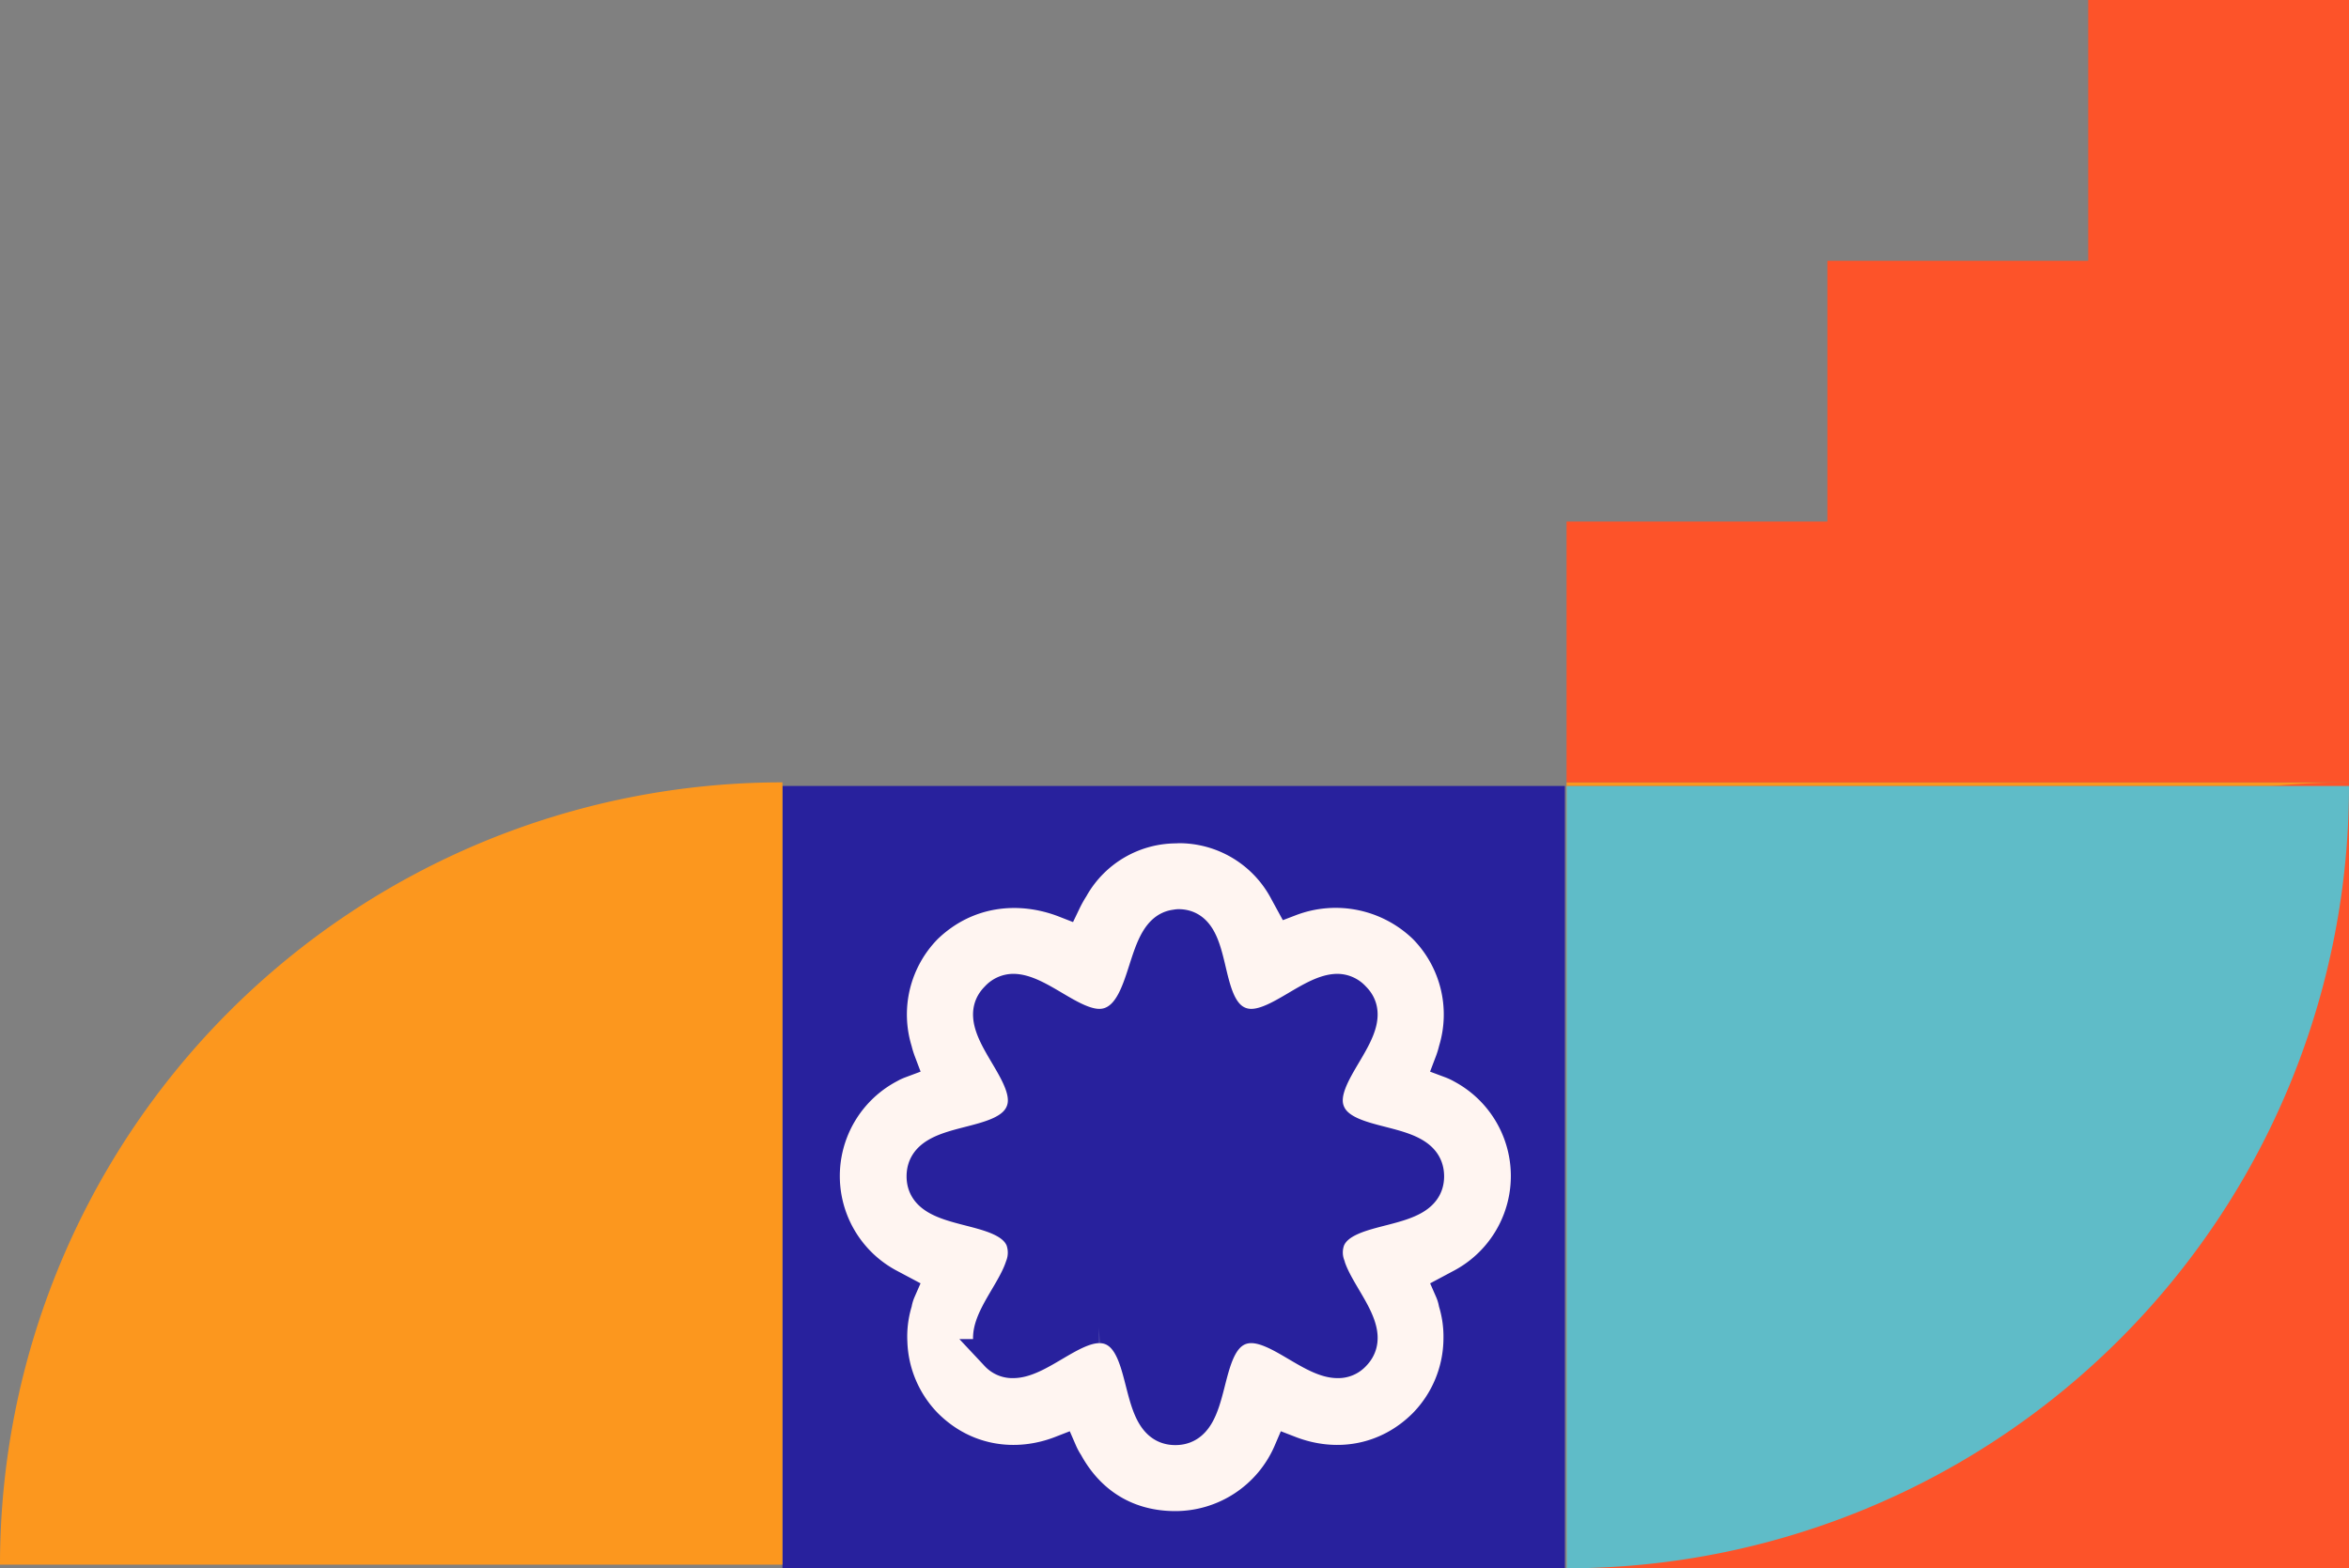
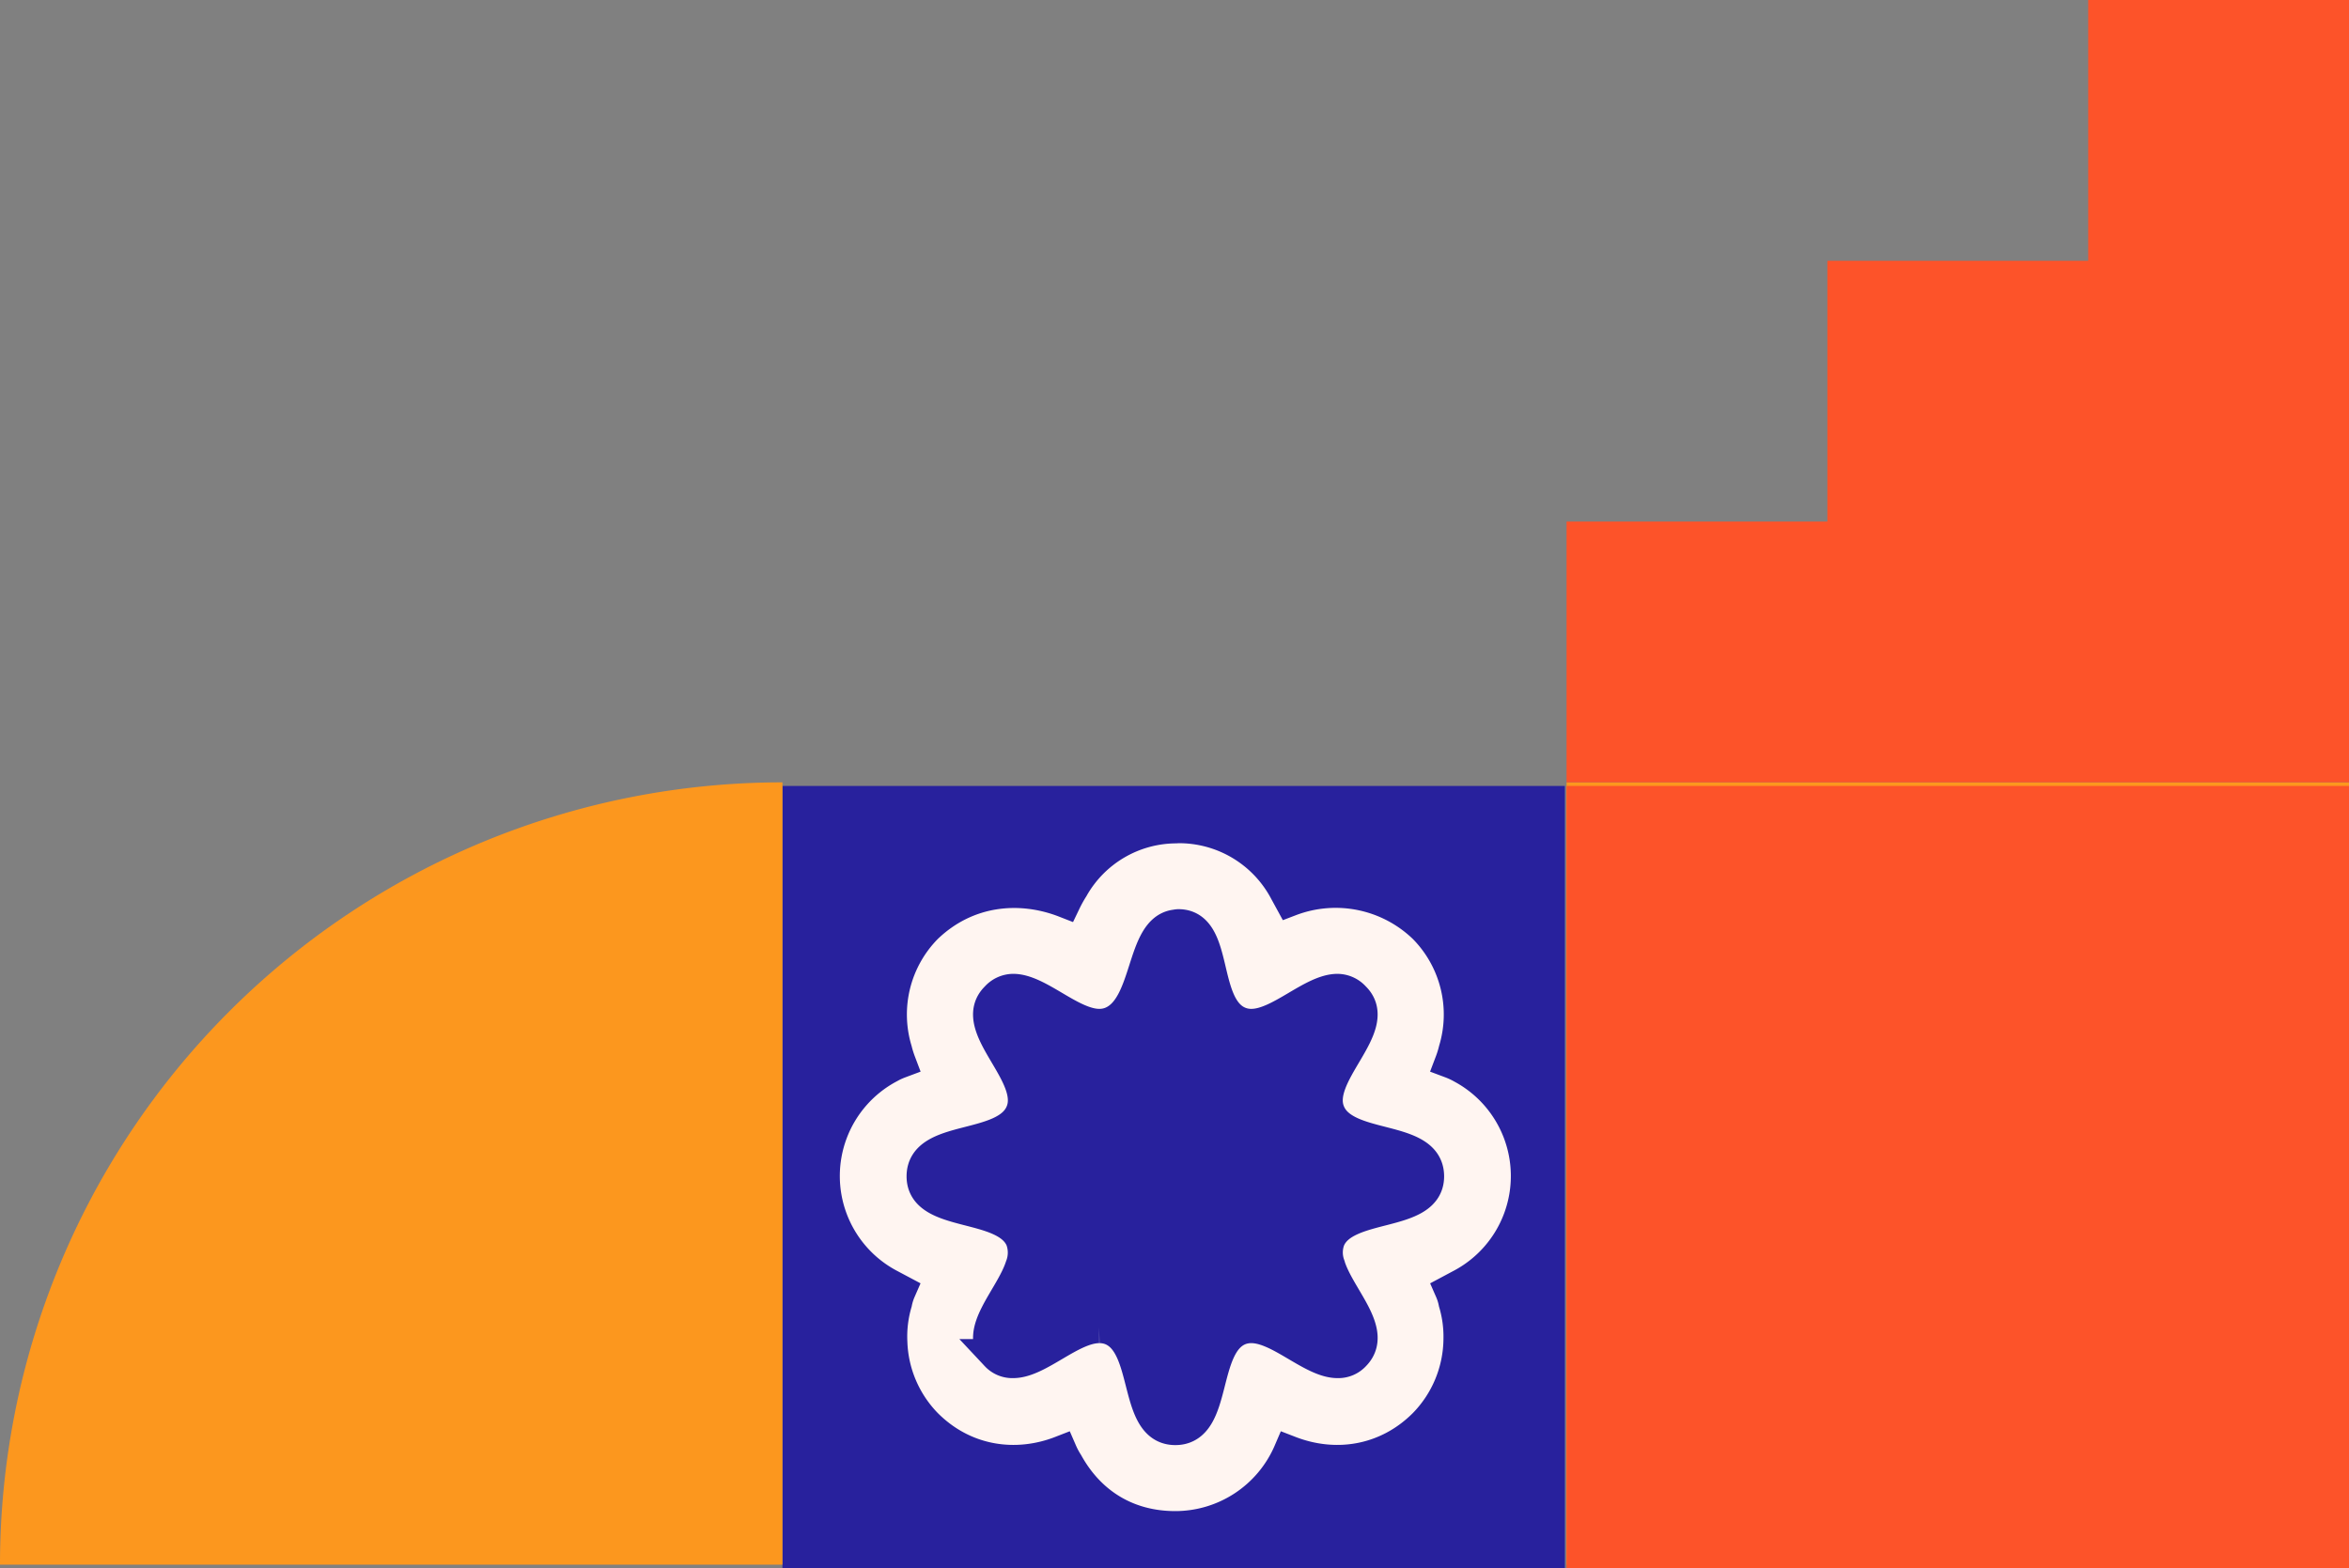
<svg xmlns="http://www.w3.org/2000/svg" width="511.047" height="341.239" viewBox="0 0 511.047 341.239">
  <rect x="0" y="0" width="511.047" height="341.239" fill="#808080" stroke="none" />
  <g id="Group_442" data-name="Group 442" transform="translate(-7712 -952)">
    <g id="Group_339" data-name="Group 339" transform="translate(7712 611.549)">
      <rect id="Rectangle_1624" data-name="Rectangle 1624" width="170.227" height="170.227" transform="translate(340.82 510.679)" fill="#fc971e" />
-       <path id="Rectangle_1626" data-name="Rectangle 1626" d="M0,0H170.227a0,0,0,0,1,0,0V170.227a0,0,0,0,1,0,0h0A170.227,170.227,0,0,1,0,0V0A0,0,0,0,1,0,0Z" transform="translate(511.047 510.678) rotate(90)" fill="#fd5329" />
      <path id="Path_592" data-name="Path 592" d="M1762.7,1175.128V1061.644h-56.742v56.742h-56.742v56.742h-56.742v56.742H1762.7Z" transform="translate(-1251.651 -721.192)" fill="#fd5329" />
      <rect id="Rectangle_1628" data-name="Rectangle 1628" width="170.227" height="170.227" transform="translate(170.226 511.463)" fill="#28219d" />
      <path id="Path_593" data-name="Path 593" d="M996.016,379.6a17.492,17.492,0,0,1,2.489-1.161,23.983,23.983,0,0,1-.83-2.65,26.931,26.931,0,0,1,6.621-26.652c8.779-8.446,20.367-9.442,30.136-5.631a28.973,28.973,0,0,1,1.654-2.986,25.977,25.977,0,0,1,22.4-13.2c.206-.005.407-.035.618-.035a26.175,26.175,0,0,1,23.344,14.073l.991,1.815a27.719,27.719,0,0,1,29.141,5.968,26.922,26.922,0,0,1,6.626,26.652,22.81,22.81,0,0,1-.825,2.65,17.16,17.16,0,0,1,2.479,1.161,26.816,26.816,0,0,1,0,47.19l-2.479,1.322a12.549,12.549,0,0,1,.825,2.649,25.925,25.925,0,0,1,1.066,7.954,26.881,26.881,0,0,1-7.692,18.542c-7.944,7.944-19.035,9.935-29.3,5.958a27.06,27.06,0,0,1-24.837,16.39c-10.271,0-18.542-4.967-23.509-13.9a17.632,17.632,0,0,1-1.327-2.489c-9.769,3.806-21.031,2.318-29.312-5.958a26.86,26.86,0,0,1-7.652-17.894,26.031,26.031,0,0,1,1.03-8.6,12.864,12.864,0,0,1,.83-2.649l-2.489-1.322a26.821,26.821,0,0,1,0-47.19Zm23.519,62.584a4.718,4.718,0,0,0,3.64,1.488c5.465,0,12.584-7.607,18.708-7.607a6.922,6.922,0,0,1,2.65.488c8.447,3.479,4.8,21.694,13.911,21.694s5.465-18.215,13.911-21.694a6.892,6.892,0,0,1,2.64-.488c6.129,0,13.248,7.607,18.718,7.607a4.739,4.739,0,0,0,3.64-1.488c5.118-5.118-3.479-12.629-5.536-19.734a8.048,8.048,0,0,1,.07-5.43c3.479-8.281,21.529-4.8,21.529-13.746,0-9.11-18.049-5.46-21.529-13.9-3.479-8.281,11.921-18.718,5.465-25.008a4.955,4.955,0,0,0-3.64-1.654c-5.47,0-12.589,7.617-18.718,7.617a6.9,6.9,0,0,1-2.64-.5c-8.446-3.479-4.474-21.192-13.248-21.192a4.827,4.827,0,0,0-.618.085c-7.526.9-5.737,17.723-13.957,21.106a6.928,6.928,0,0,1-2.65.5c-6.124,0-13.243-7.617-18.708-7.617a4.93,4.93,0,0,0-3.64,1.654c-6.46,6.29,8.934,16.727,5.455,25.008-3.469,8.442-21.518,4.792-21.518,13.9,0,8.944,18.05,5.465,21.518,13.746a8.314,8.314,0,0,1-.08,5.908C1022.627,429.884,1014.528,437.179,1019.535,442.181Z" transform="translate(-802.735 193.136)" fill="#fff5f1" stroke="#28219d" stroke-width="7" />
      <path id="Rectangle_1631" data-name="Rectangle 1631" d="M0,0H170.227a0,0,0,0,1,0,0V170.227a0,0,0,0,1,0,0h0A170.227,170.227,0,0,1,0,0V0A0,0,0,0,1,0,0Z" transform="translate(170.227 510.68) rotate(90)" fill="#fc971e" />
      <rect id="Rectangle_1629" data-name="Rectangle 1629" width="170.227" height="170.227" transform="translate(511.047 511.463) rotate(90)" fill="#fd5329" />
-       <path id="Rectangle_1630" data-name="Rectangle 1630" d="M0,0H170.227a0,0,0,0,1,0,0V0A170.227,170.227,0,0,1,0,170.227H0a0,0,0,0,1,0,0V0A0,0,0,0,1,0,0Z" transform="translate(340.82 511.463)" fill="#5fbcc8" />
    </g>
  </g>
</svg>